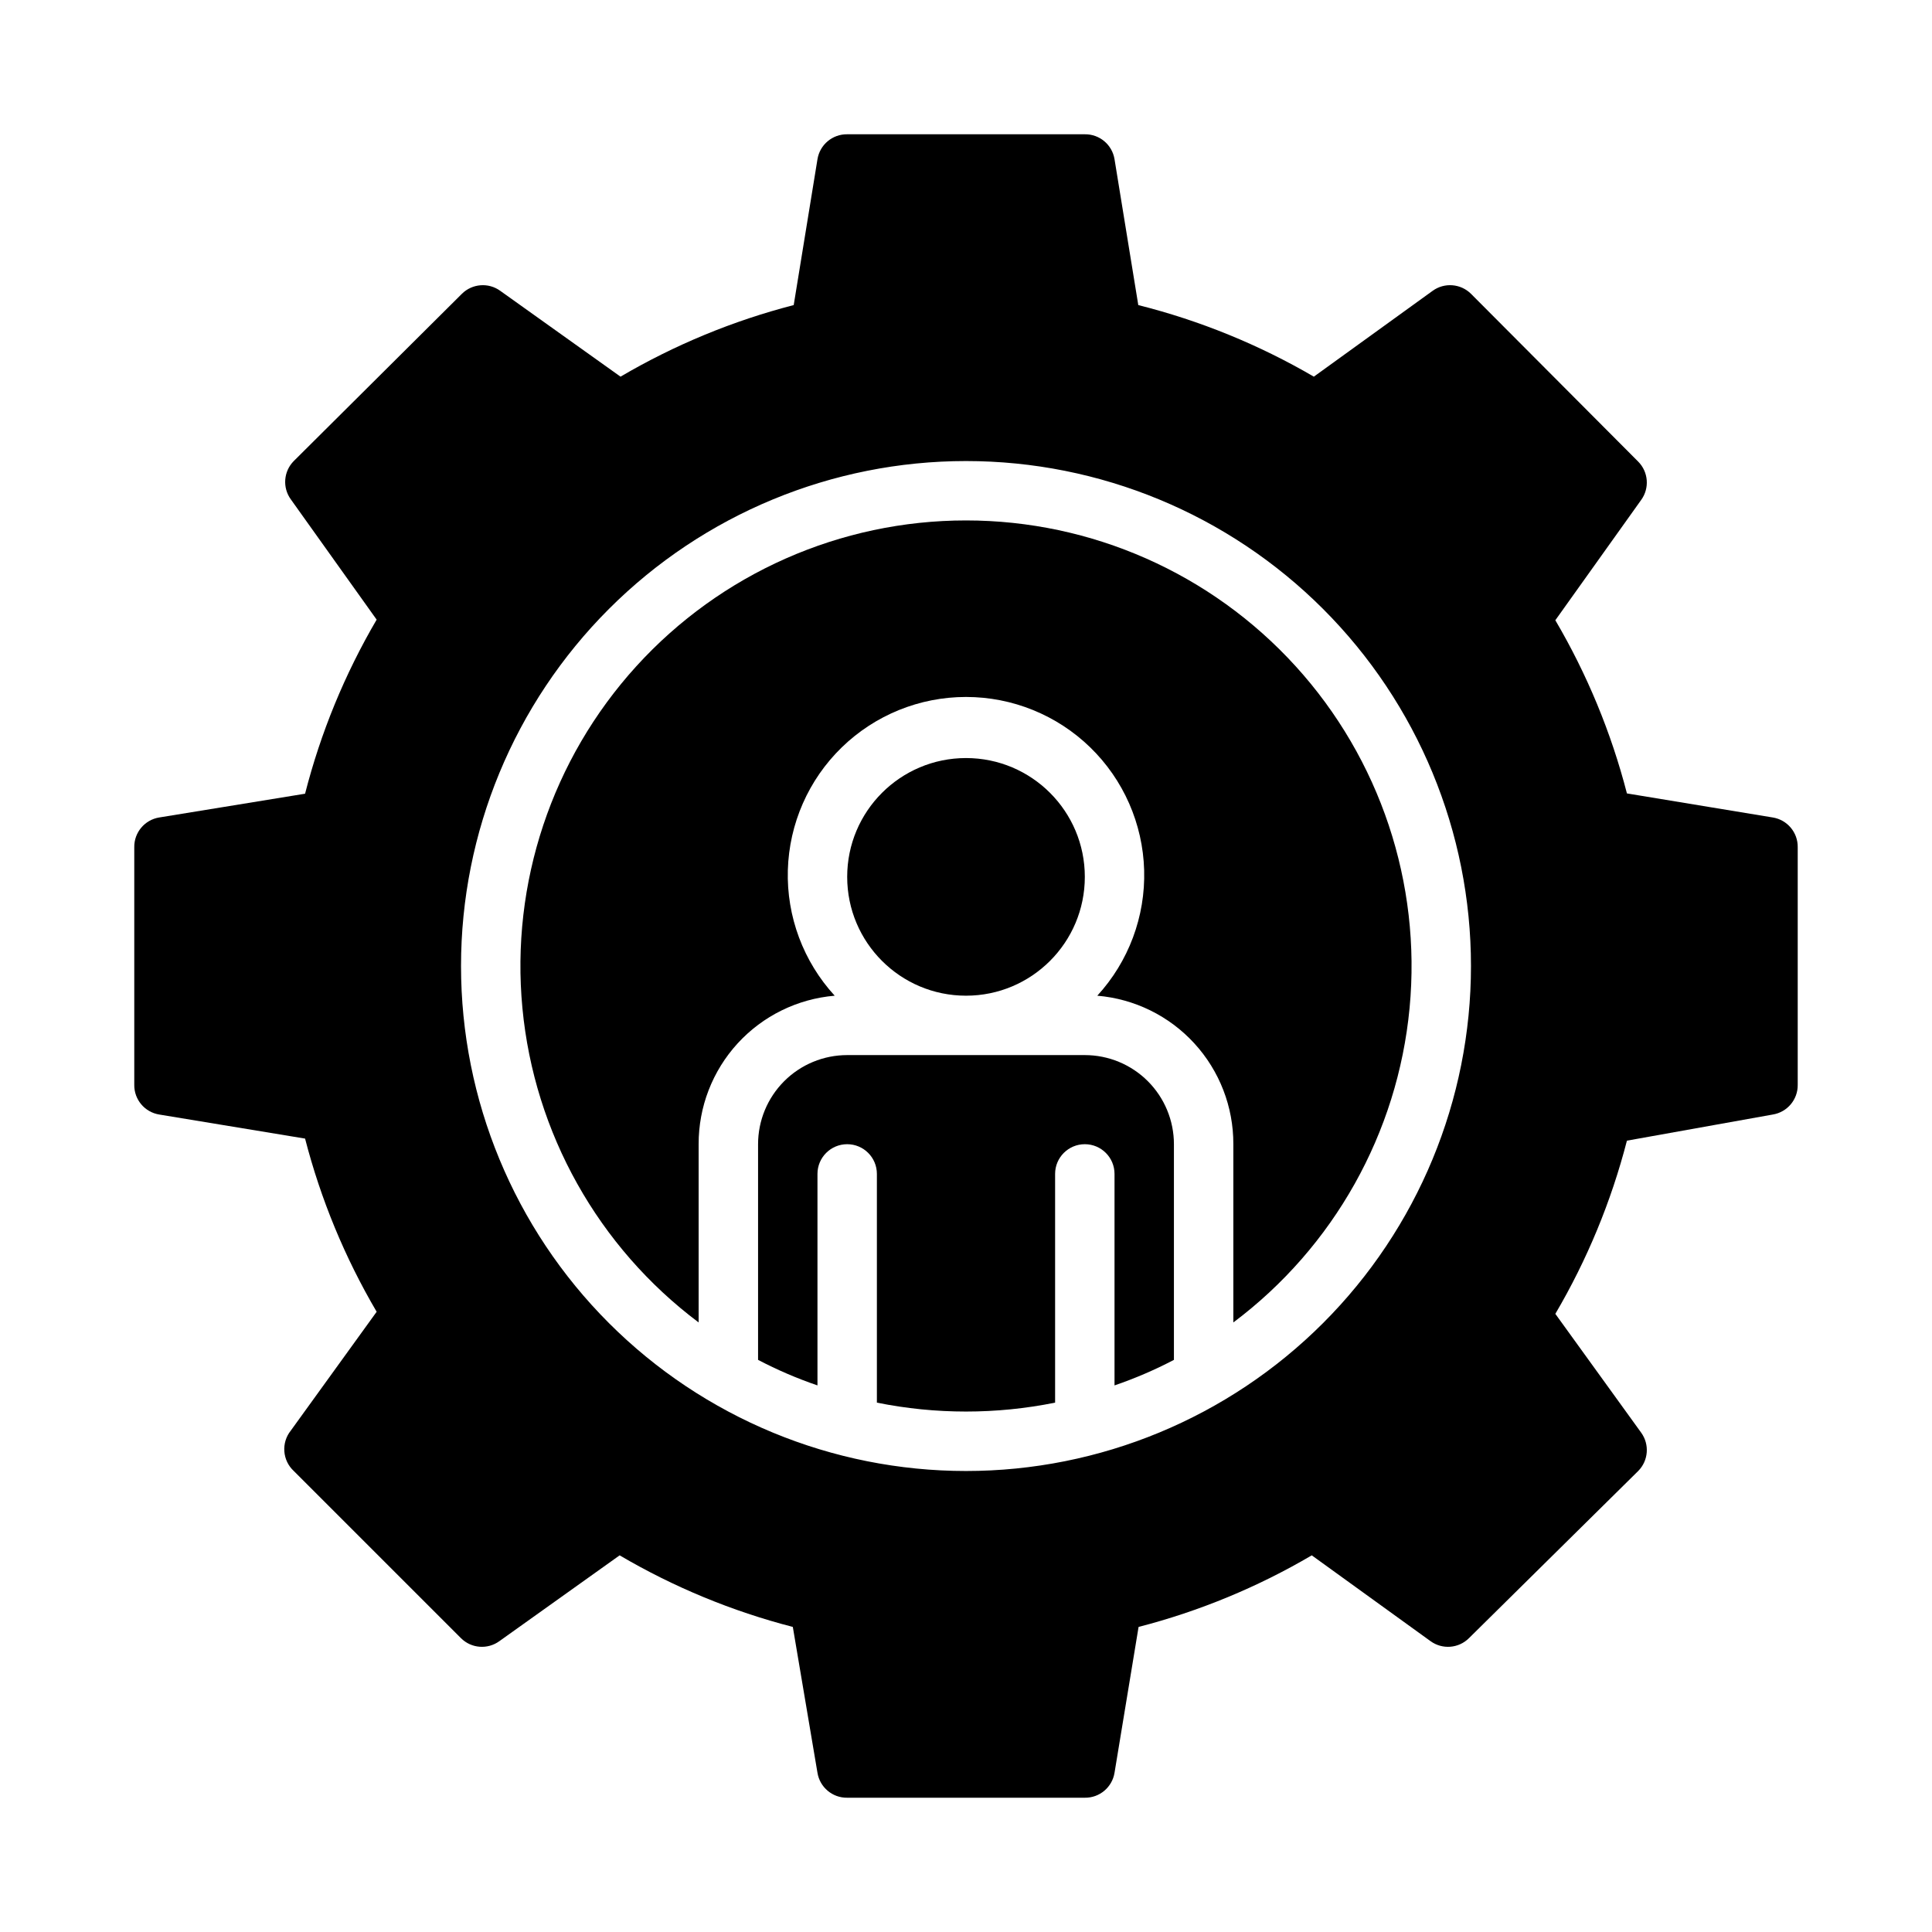
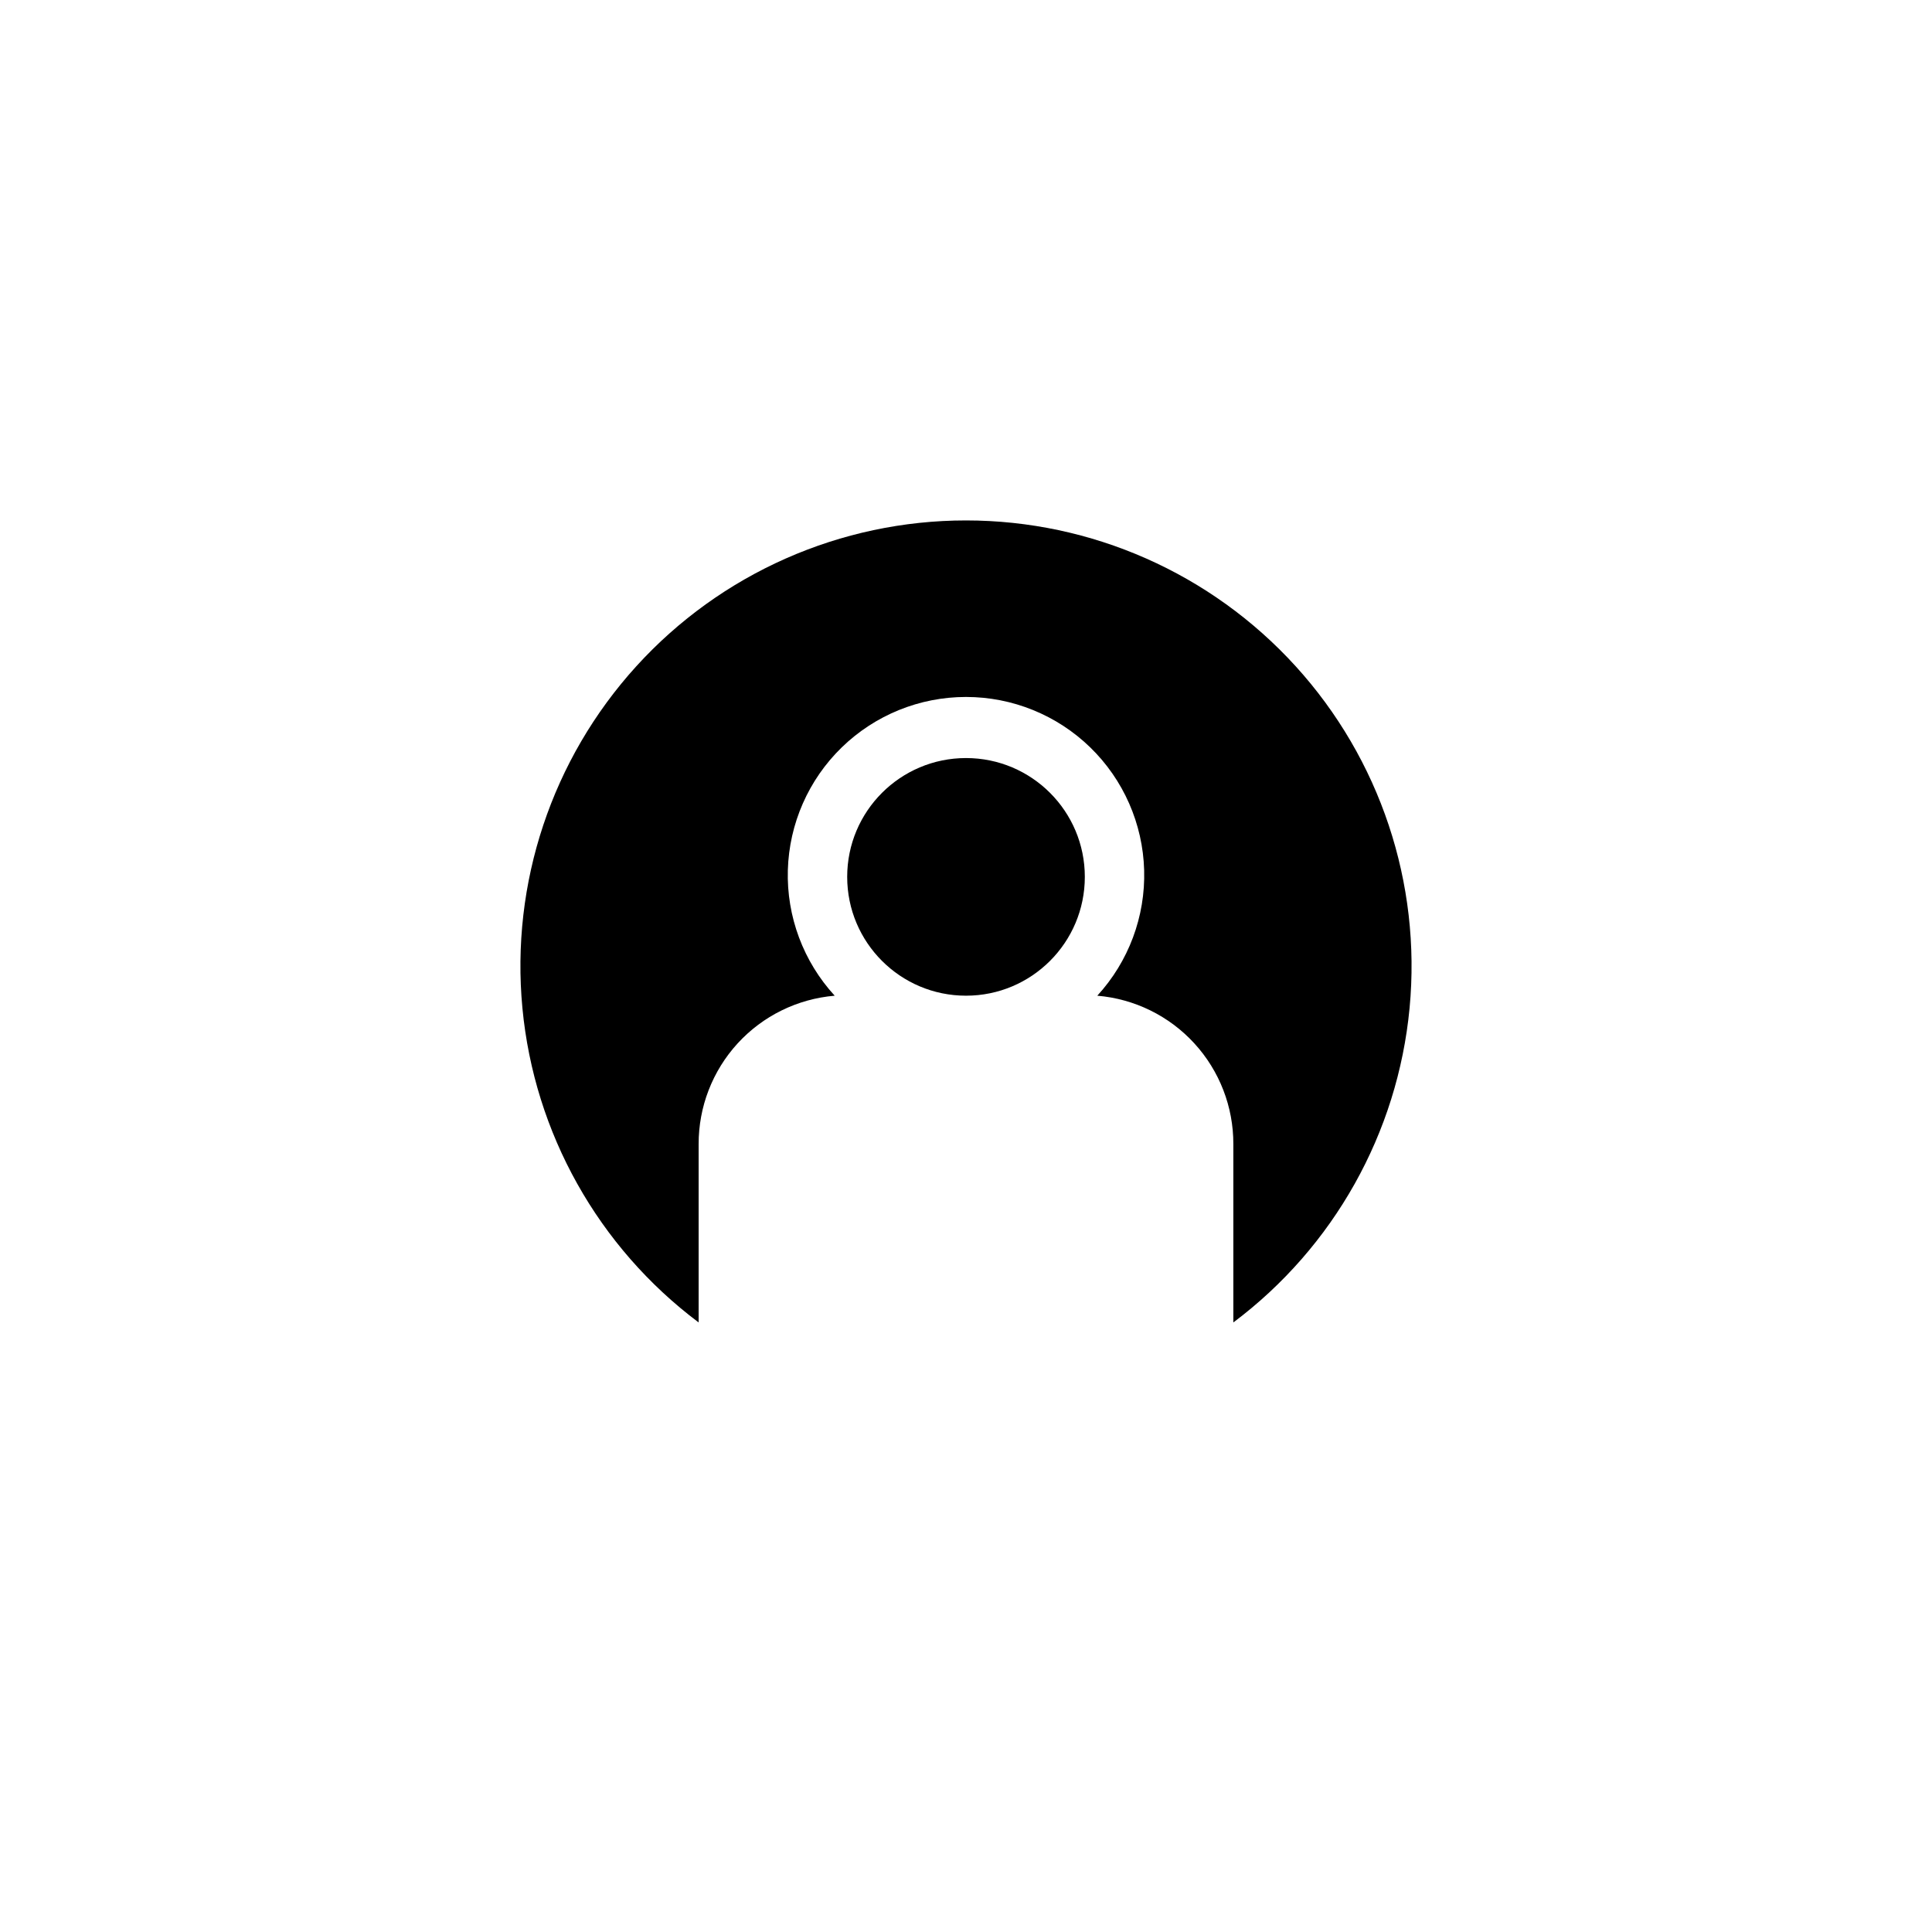
<svg xmlns="http://www.w3.org/2000/svg" fill="#000000" width="800px" height="800px" version="1.1" viewBox="144 144 512 512">
  <g>
    <path d="m431.49 376.38c0 17.391-14.098 31.488-31.488 31.488s-31.488-14.098-31.488-31.488c0-17.391 14.098-31.488 31.488-31.488s31.488 14.098 31.488 31.488" />
-     <path d="m431.49 423.61h-62.977c-6.266 0-12.273 2.488-16.699 6.918-4.43 4.43-6.918 10.438-6.918 16.699v57.152c5.066 2.656 10.332 4.918 15.742 6.769v-56.051c0-4.348 3.527-7.871 7.875-7.871 4.348 0 7.871 3.523 7.871 7.871v60.617c15.586 3.148 31.645 3.148 47.23 0v-60.617c0-4.348 3.527-7.871 7.875-7.871 4.348 0 7.871 3.523 7.871 7.871v56.051c5.414-1.852 10.676-4.113 15.742-6.769v-57.152c0-6.262-2.488-12.27-6.914-16.699-4.43-4.43-10.438-6.918-16.699-6.918z" />
    <path d="m400 281.92c-33.258 0-64.973 14.023-87.352 38.625-22.379 24.602-33.344 57.5-30.203 90.609 3.141 33.109 20.098 63.355 46.703 83.309v-47.23c-0.031-9.891 3.656-19.43 10.336-26.727 6.684-7.293 15.863-11.801 25.719-12.633-8.312-9.059-12.77-21-12.418-33.285 0.352-12.289 5.477-23.957 14.293-32.527 8.816-8.566 20.625-13.359 32.922-13.359 12.293 0 24.102 4.793 32.918 13.359 8.816 8.57 13.945 20.238 14.293 32.527 0.352 12.285-4.106 24.227-12.418 33.285 9.855 0.832 19.039 5.34 25.719 12.633 6.68 7.297 10.371 16.836 10.336 26.727v47.23c26.605-19.953 43.562-50.199 46.703-83.309s-7.824-66.008-30.203-90.609c-22.379-24.602-54.094-38.625-87.348-38.625z" />
-     <path d="m613.8 360.64-38.652-6.375h0.004c-4.16-16.105-10.543-31.551-18.973-45.895l22.75-31.883v0.004c2.258-3.125 1.926-7.422-0.789-10.156l-44.316-44.477c-2.738-2.711-7.035-3.047-10.156-0.789l-31.488 22.75c-14.539-8.48-30.199-14.867-46.523-18.969l-6.297-38.652c-0.625-3.852-3.973-6.664-7.871-6.613h-62.977c-3.902-0.051-7.25 2.762-7.875 6.613l-6.297 38.652c-16.105 4.156-31.551 10.543-45.895 18.969l-31.879-22.75c-3.121-2.258-7.418-1.922-10.156 0.789l-44.555 44.32c-2.711 2.734-3.047 7.031-0.789 10.152l22.75 31.883c-8.449 14.414-14.832 29.941-18.969 46.129l-38.652 6.297c-3.852 0.625-6.664 3.973-6.613 7.875v62.977c-0.051 3.898 2.762 7.246 6.613 7.871l38.652 6.375c4.156 16.105 10.543 31.555 18.969 45.895l-22.75 31.488c-2.586 3.223-2.242 7.898 0.789 10.707l44.32 44.316c2.734 2.715 7.031 3.047 10.152 0.789l31.883-22.75c14.34 8.43 29.789 14.812 45.895 18.973l6.531 38.648c0.625 3.852 3.973 6.664 7.875 6.613h62.977c3.898 0.051 7.246-2.762 7.871-6.613l6.375-38.652v0.004c16.105-4.16 31.555-10.543 45.895-18.973l31.488 22.75c3.121 2.258 7.418 1.926 10.156-0.789l44.867-44.316c2.715-2.738 3.047-7.035 0.789-10.156l-22.75-31.488c8.43-14.34 14.812-29.789 18.973-45.895l38.648-6.926c3.852-0.625 6.664-3.973 6.613-7.871v-62.977c0.051-3.902-2.762-7.25-6.613-7.875zm-213.8 173.19c-35.492 0-69.531-14.102-94.629-39.199-25.098-25.094-39.195-59.133-39.195-94.625s14.098-69.531 39.195-94.629 59.137-39.195 94.629-39.195 69.531 14.098 94.625 39.195c25.098 25.098 39.199 59.137 39.199 94.629s-14.102 69.531-39.199 94.625c-25.094 25.098-59.133 39.199-94.625 39.199z" />
  </g>
</svg>